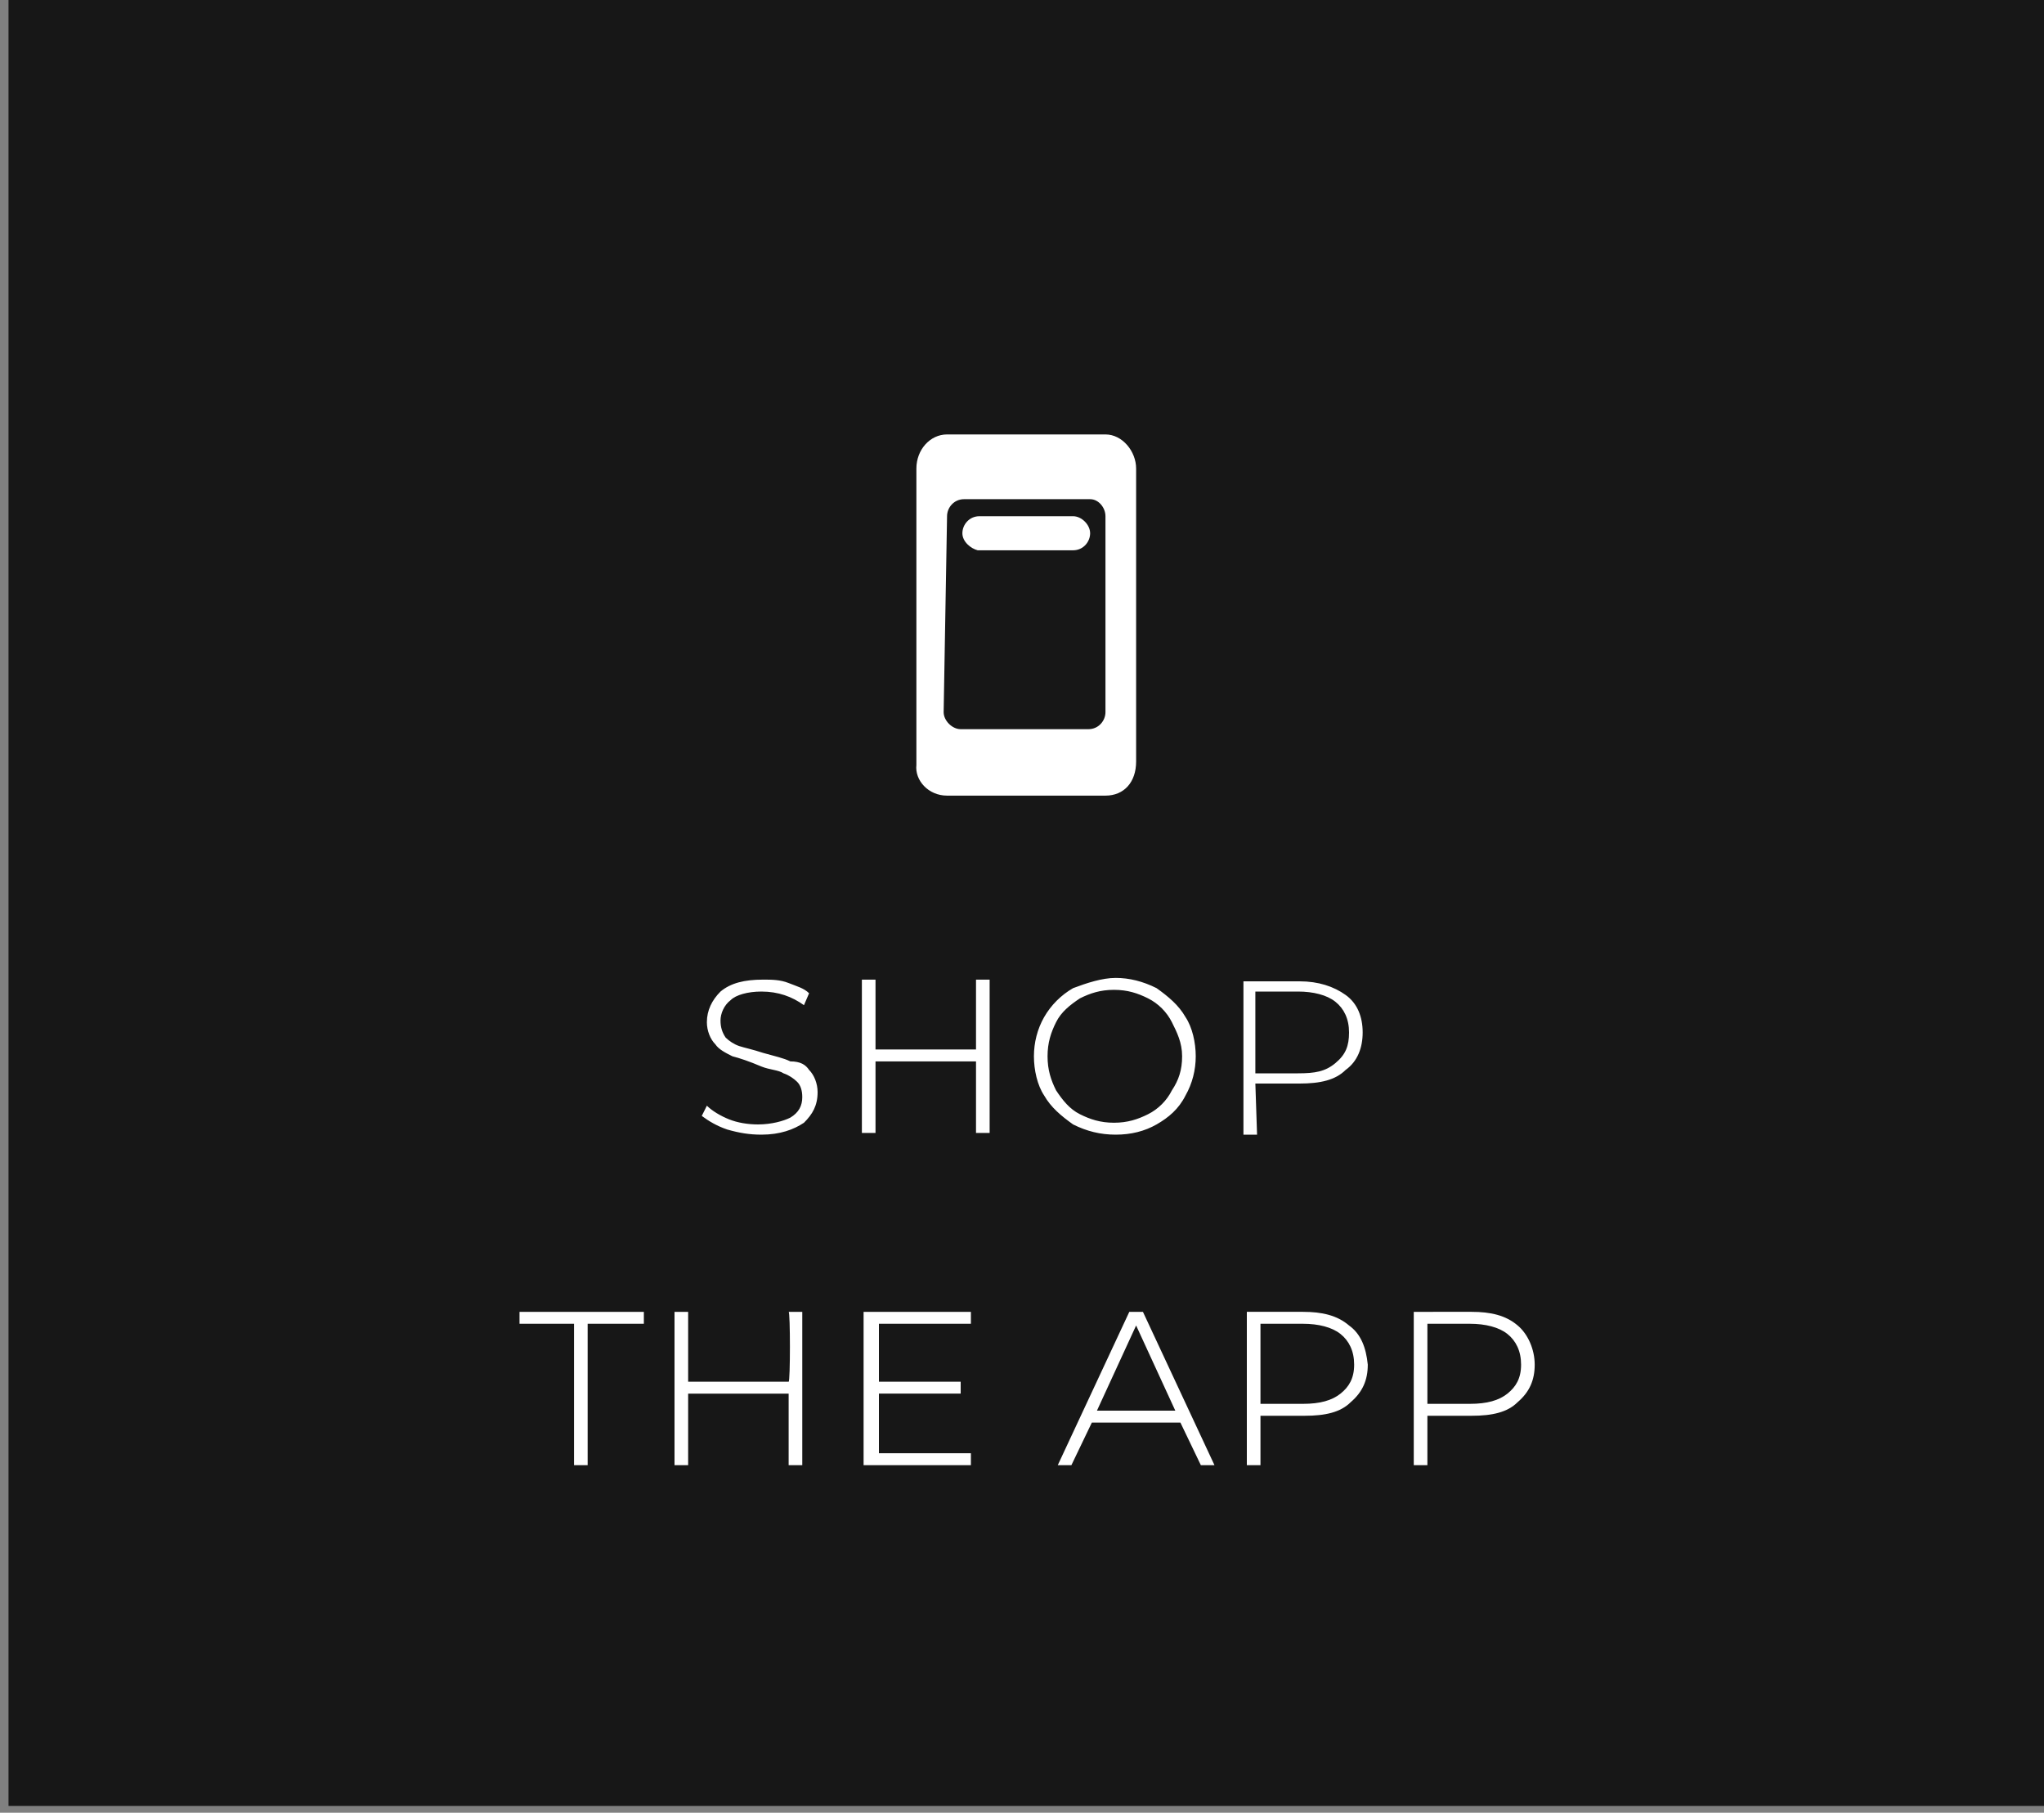
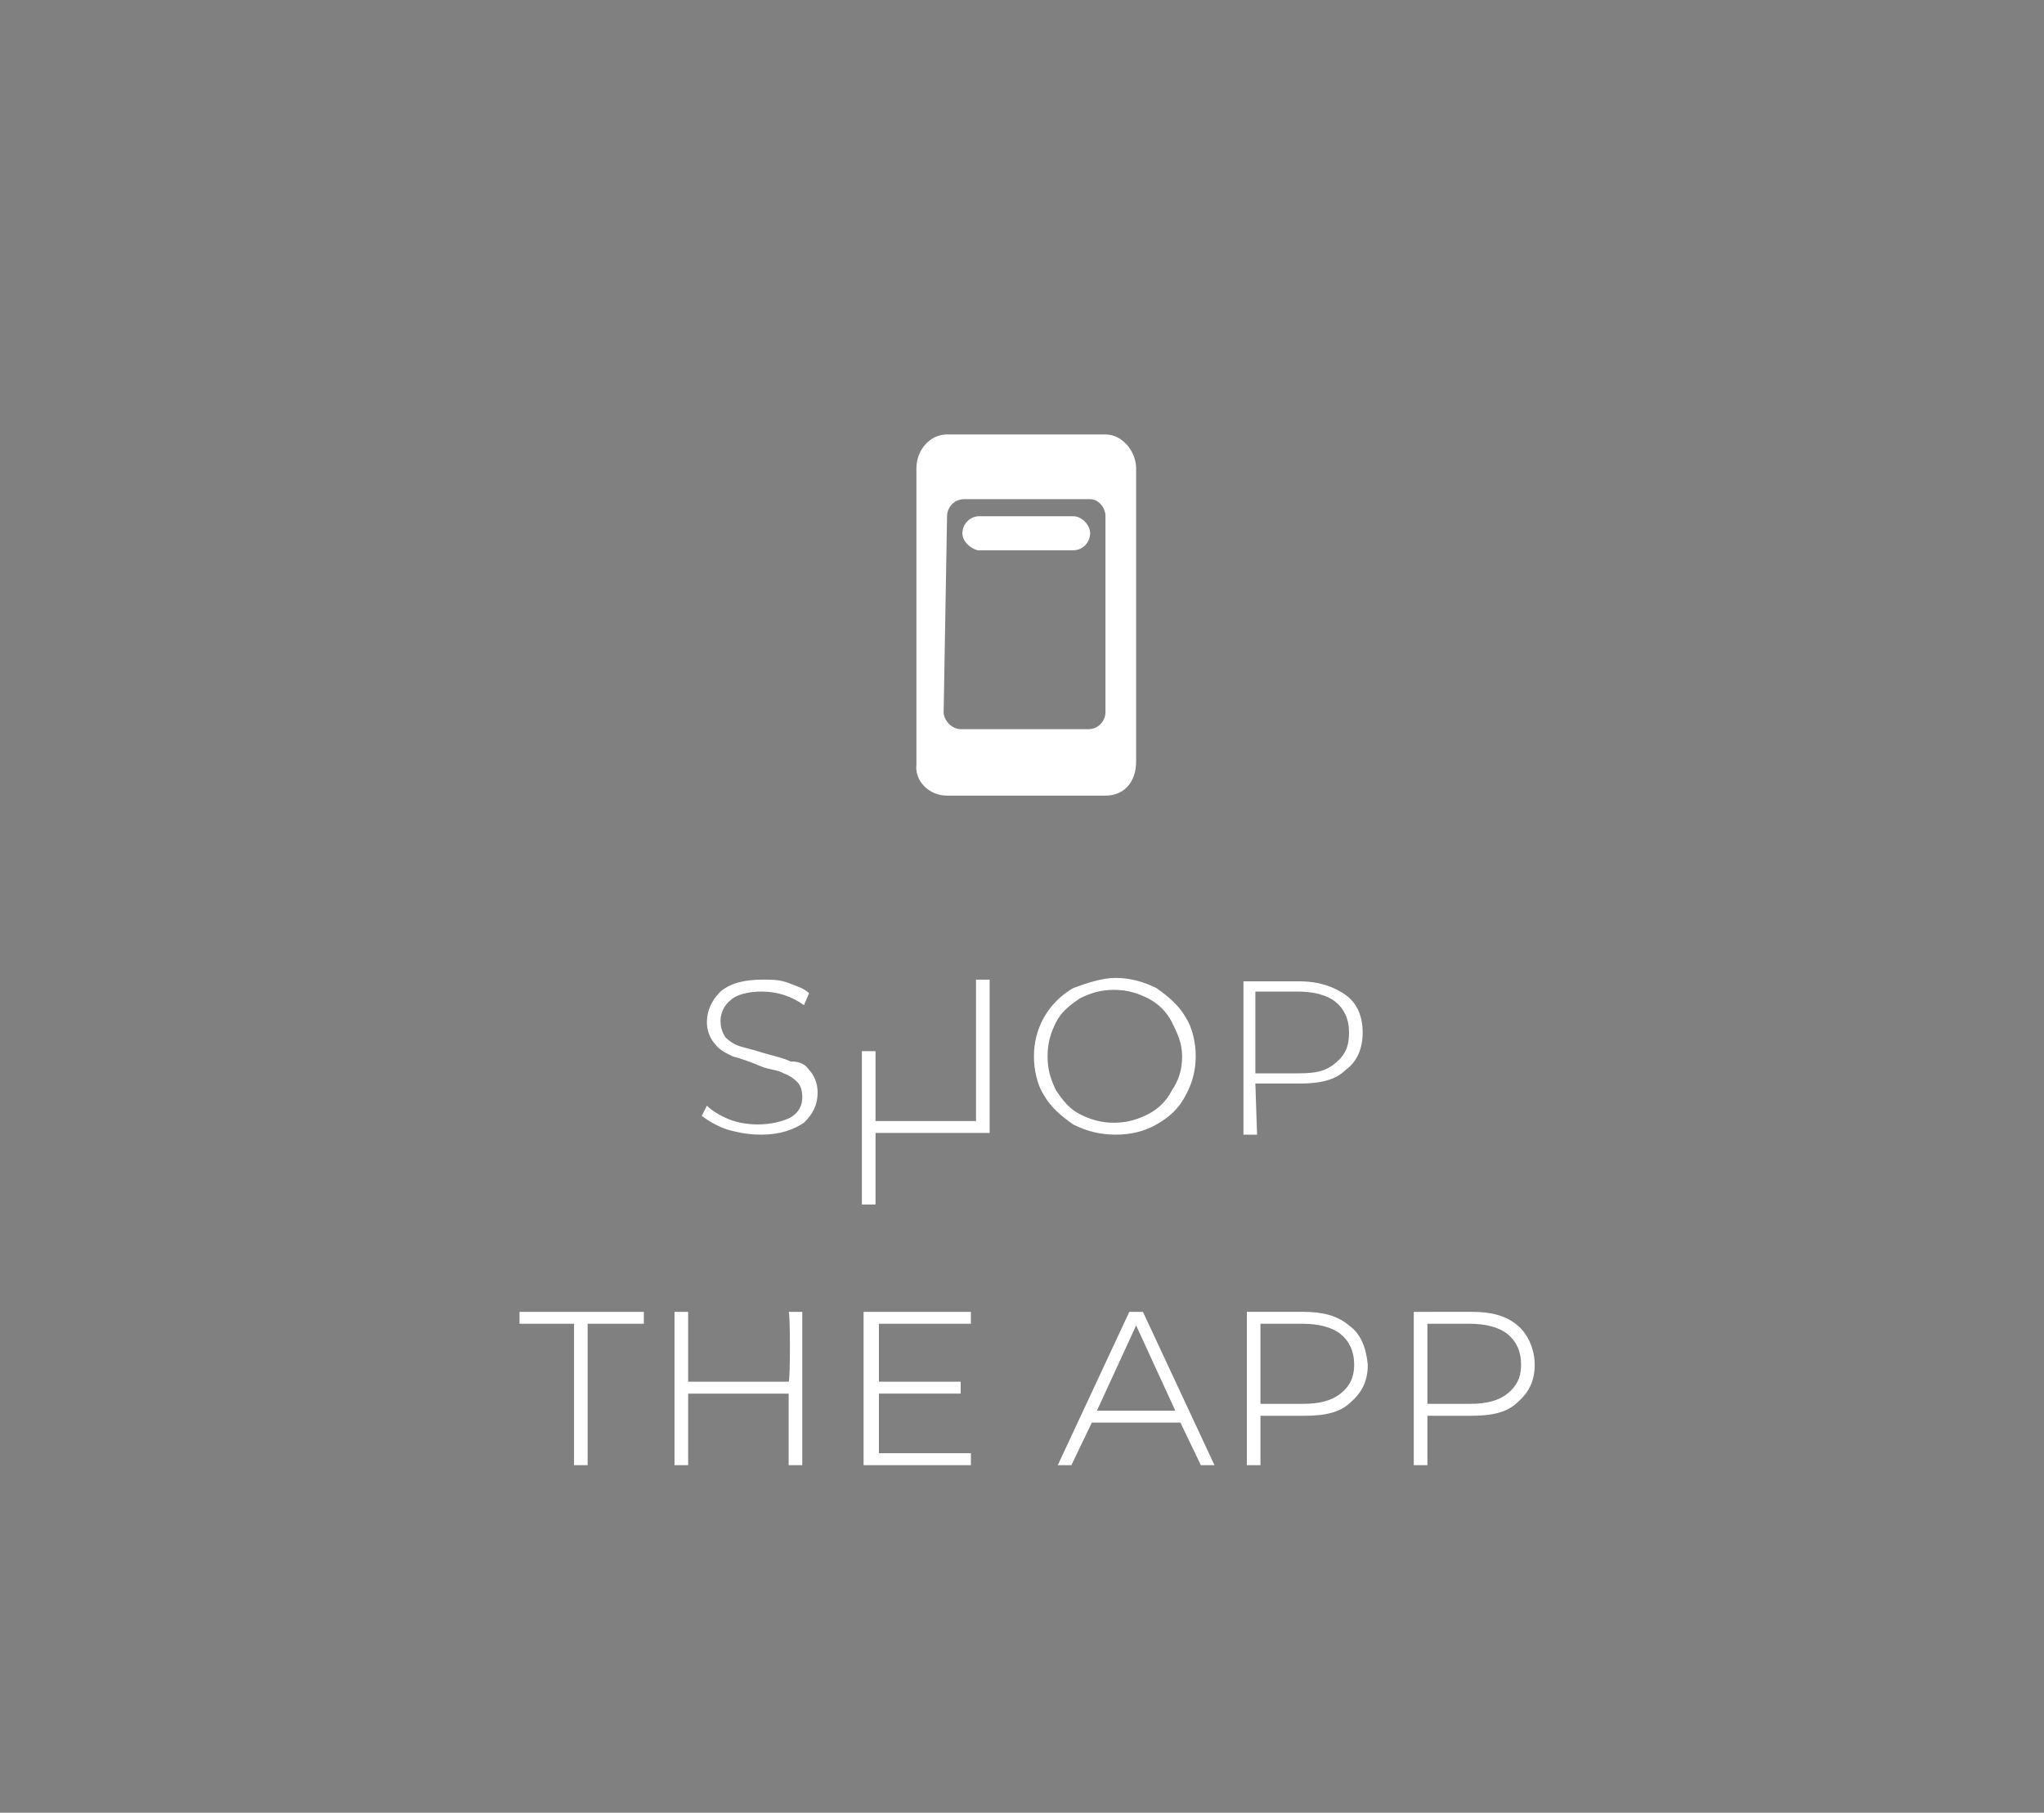
<svg xmlns="http://www.w3.org/2000/svg" version="1.1" id="Layer_1" x="0px" y="0px" viewBox="0 0 120 106.4" style="enable-background:new 0 0 120 106.4;" xml:space="preserve">
  <rect x="0" y="0" width="120" height="106.4" fill="#808080" stroke="none" />
  <style type="text/css">
	.st0{fill:#171717;}
	.st1{fill:#FFFFFF;}
</style>
-   <rect x="0.5" class="st0" width="120" height="106" />
-   <path class="st1" d="M73.7,63.6h2.6c1.2,0,2.1-0.2,2.7-0.8c0.7-0.5,1-1.3,1-2.2s-0.3-1.7-1-2.2s-1.6-0.8-2.7-0.8h-3.3v9h0.8  L73.7,63.6L73.7,63.6z M73.7,58.2h2.5c0.9,0,1.7,0.2,2.2,0.6c0.5,0.4,0.8,1,0.8,1.8s-0.2,1.3-0.8,1.8s-1.2,0.6-2.2,0.6h-2.5V58.2z   M47.5,62.8c0.3,0.3,0.5,0.8,0.5,1.3c0,0.8-0.3,1.3-0.8,1.8c-0.6,0.4-1.4,0.7-2.5,0.7c-0.7,0-1.3-0.1-2-0.3  c-0.6-0.2-1.1-0.5-1.5-0.8l0.3-0.6c0.3,0.3,0.8,0.6,1.3,0.8c0.5,0.2,1.1,0.3,1.7,0.3c0.8,0,1.5-0.2,1.9-0.4c0.5-0.3,0.7-0.7,0.7-1.2  c0-0.4-0.1-0.7-0.3-0.9c-0.2-0.2-0.5-0.4-0.8-0.5c-0.3-0.2-0.8-0.2-1.3-0.4C44,62.3,43.4,62.1,43,62c-0.4-0.2-0.8-0.4-1-0.7  c-0.3-0.3-0.5-0.8-0.5-1.3c0-0.7,0.3-1.3,0.8-1.8c0.6-0.5,1.4-0.7,2.5-0.7c0.5,0,1,0,1.5,0.2s0.9,0.3,1.2,0.6l-0.3,0.7  c-0.7-0.5-1.5-0.8-2.5-0.8c-0.8,0-1.5,0.2-1.8,0.5c-0.4,0.3-0.6,0.8-0.6,1.2c0,0.4,0.1,0.7,0.3,1c0.2,0.2,0.5,0.4,0.8,0.5  c0.3,0.1,0.8,0.2,1.4,0.4c0.7,0.2,1.2,0.3,1.6,0.5C47,62.3,47.3,62.5,47.5,62.8z M30.5,77h7.3v0.7h-3.3V86h-0.8v-8.3h-3.2V77z   M51.5,85.3h5.5V86h-6.3v-9H57v0.7h-5.4v3.4h4.8v0.7h-4.8V85.3z M46.3,77h0.8v9h-0.8v-4.2h-5.9V86h-0.8v-9h0.8v4.1h5.9  C46.4,81.1,46.4,77,46.3,77z M57.3,57.5h0.8v9h-0.8v-4.2h-5.9v4.2h-0.8v-9h0.8v4.1h5.9V57.5z M66.3,77l-4.2,9h0.8l1.2-2.5h5.2  l1.2,2.5h0.8l-4.2-9H66.3z M64.4,82.8l2.3-5l2.3,5H64.4z M79.2,77.8c-0.7-0.6-1.6-0.8-2.7-0.8h-3.3v9H74v-2.9h2.6  c1.2,0,2.1-0.2,2.7-0.8c0.7-0.6,1-1.3,1-2.2C80.2,79.1,79.9,78.3,79.2,77.8z M78.7,81.8c-0.5,0.4-1.2,0.6-2.2,0.6H74v-4.7h2.5  c0.9,0,1.7,0.2,2.2,0.6s0.8,1,0.8,1.8S79.2,81.4,78.7,81.8z M89.1,77.8c-0.7-0.6-1.6-0.8-2.7-0.8H83v9h0.8v-2.9h2.6  c1.2,0,2.1-0.2,2.7-0.8c0.7-0.6,1-1.3,1-2.2S89.7,78.3,89.1,77.8z M88.5,81.8c-0.5,0.4-1.2,0.6-2.2,0.6h-2.5v-4.7h2.5  c0.9,0,1.7,0.2,2.2,0.6s0.8,1,0.8,1.8S89,81.4,88.5,81.8z M65.5,66.6c0.9,0,1.7-0.2,2.4-0.6s1.3-0.9,1.7-1.7  c0.4-0.7,0.6-1.5,0.6-2.3s-0.2-1.7-0.6-2.3c-0.4-0.7-1-1.2-1.7-1.7c-0.8-0.4-1.6-0.6-2.4-0.6S63.8,57.7,63,58  c-0.7,0.4-1.3,1-1.7,1.7s-0.6,1.5-0.6,2.3s0.2,1.7,0.6,2.3c0.4,0.7,1,1.2,1.7,1.7C63.8,66.4,64.6,66.6,65.5,66.6z M62,64  c-0.3-0.6-0.5-1.2-0.5-2s0.2-1.4,0.5-2c0.3-0.6,0.8-1,1.4-1.4c0.6-0.3,1.2-0.5,2-0.5s1.4,0.2,2,0.5s1.1,0.8,1.4,1.4  c0.3,0.6,0.6,1.2,0.6,2s-0.2,1.4-0.6,2c-0.3,0.6-0.8,1.1-1.4,1.4s-1.2,0.5-2,0.5s-1.4-0.2-2-0.5C62.8,65.1,62.4,64.6,62,64z   M55.6,46.7h9.3c1.1,0,1.8-0.8,1.8-2V27.5c0-1-0.8-2-1.8-2h-9.3c-1,0-1.8,0.9-1.8,2v17.4C53.7,45.8,54.5,46.7,55.6,46.7z M55.6,30.3  c0-0.5,0.4-1,1-1H64c0.5,0,0.9,0.5,0.9,1v11.5c0,0.5-0.4,1-1,1h-7.5c-0.5,0-1-0.5-1-1L55.6,30.3L55.6,30.3z M56.5,31.3  c0-0.5,0.4-1,1-1H63c0.5,0,1,0.5,1,1c0,0.5-0.4,1-1,1h-5.6C57,32.2,56.5,31.8,56.5,31.3z" />
+   <path class="st1" d="M73.7,63.6h2.6c1.2,0,2.1-0.2,2.7-0.8c0.7-0.5,1-1.3,1-2.2s-0.3-1.7-1-2.2s-1.6-0.8-2.7-0.8h-3.3v9h0.8  L73.7,63.6L73.7,63.6z M73.7,58.2h2.5c0.9,0,1.7,0.2,2.2,0.6c0.5,0.4,0.8,1,0.8,1.8s-0.2,1.3-0.8,1.8s-1.2,0.6-2.2,0.6h-2.5V58.2z   M47.5,62.8c0.3,0.3,0.5,0.8,0.5,1.3c0,0.8-0.3,1.3-0.8,1.8c-0.6,0.4-1.4,0.7-2.5,0.7c-0.7,0-1.3-0.1-2-0.3  c-0.6-0.2-1.1-0.5-1.5-0.8l0.3-0.6c0.3,0.3,0.8,0.6,1.3,0.8c0.5,0.2,1.1,0.3,1.7,0.3c0.8,0,1.5-0.2,1.9-0.4c0.5-0.3,0.7-0.7,0.7-1.2  c0-0.4-0.1-0.7-0.3-0.9c-0.2-0.2-0.5-0.4-0.8-0.5c-0.3-0.2-0.8-0.2-1.3-0.4C44,62.3,43.4,62.1,43,62c-0.4-0.2-0.8-0.4-1-0.7  c-0.3-0.3-0.5-0.8-0.5-1.3c0-0.7,0.3-1.3,0.8-1.8c0.6-0.5,1.4-0.7,2.5-0.7c0.5,0,1,0,1.5,0.2s0.9,0.3,1.2,0.6l-0.3,0.7  c-0.7-0.5-1.5-0.8-2.5-0.8c-0.8,0-1.5,0.2-1.8,0.5c-0.4,0.3-0.6,0.8-0.6,1.2c0,0.4,0.1,0.7,0.3,1c0.2,0.2,0.5,0.4,0.8,0.5  c0.3,0.1,0.8,0.2,1.4,0.4c0.7,0.2,1.2,0.3,1.6,0.5C47,62.3,47.3,62.5,47.5,62.8z M30.5,77h7.3v0.7h-3.3V86h-0.8v-8.3h-3.2V77z   M51.5,85.3h5.5V86h-6.3v-9H57v0.7h-5.4v3.4h4.8v0.7h-4.8V85.3z M46.3,77h0.8v9h-0.8v-4.2h-5.9V86h-0.8v-9h0.8v4.1h5.9  C46.4,81.1,46.4,77,46.3,77z M57.3,57.5h0.8v9h-0.8h-5.9v4.2h-0.8v-9h0.8v4.1h5.9V57.5z M66.3,77l-4.2,9h0.8l1.2-2.5h5.2  l1.2,2.5h0.8l-4.2-9H66.3z M64.4,82.8l2.3-5l2.3,5H64.4z M79.2,77.8c-0.7-0.6-1.6-0.8-2.7-0.8h-3.3v9H74v-2.9h2.6  c1.2,0,2.1-0.2,2.7-0.8c0.7-0.6,1-1.3,1-2.2C80.2,79.1,79.9,78.3,79.2,77.8z M78.7,81.8c-0.5,0.4-1.2,0.6-2.2,0.6H74v-4.7h2.5  c0.9,0,1.7,0.2,2.2,0.6s0.8,1,0.8,1.8S79.2,81.4,78.7,81.8z M89.1,77.8c-0.7-0.6-1.6-0.8-2.7-0.8H83v9h0.8v-2.9h2.6  c1.2,0,2.1-0.2,2.7-0.8c0.7-0.6,1-1.3,1-2.2S89.7,78.3,89.1,77.8z M88.5,81.8c-0.5,0.4-1.2,0.6-2.2,0.6h-2.5v-4.7h2.5  c0.9,0,1.7,0.2,2.2,0.6s0.8,1,0.8,1.8S89,81.4,88.5,81.8z M65.5,66.6c0.9,0,1.7-0.2,2.4-0.6s1.3-0.9,1.7-1.7  c0.4-0.7,0.6-1.5,0.6-2.3s-0.2-1.7-0.6-2.3c-0.4-0.7-1-1.2-1.7-1.7c-0.8-0.4-1.6-0.6-2.4-0.6S63.8,57.7,63,58  c-0.7,0.4-1.3,1-1.7,1.7s-0.6,1.5-0.6,2.3s0.2,1.7,0.6,2.3c0.4,0.7,1,1.2,1.7,1.7C63.8,66.4,64.6,66.6,65.5,66.6z M62,64  c-0.3-0.6-0.5-1.2-0.5-2s0.2-1.4,0.5-2c0.3-0.6,0.8-1,1.4-1.4c0.6-0.3,1.2-0.5,2-0.5s1.4,0.2,2,0.5s1.1,0.8,1.4,1.4  c0.3,0.6,0.6,1.2,0.6,2s-0.2,1.4-0.6,2c-0.3,0.6-0.8,1.1-1.4,1.4s-1.2,0.5-2,0.5s-1.4-0.2-2-0.5C62.8,65.1,62.4,64.6,62,64z   M55.6,46.7h9.3c1.1,0,1.8-0.8,1.8-2V27.5c0-1-0.8-2-1.8-2h-9.3c-1,0-1.8,0.9-1.8,2v17.4C53.7,45.8,54.5,46.7,55.6,46.7z M55.6,30.3  c0-0.5,0.4-1,1-1H64c0.5,0,0.9,0.5,0.9,1v11.5c0,0.5-0.4,1-1,1h-7.5c-0.5,0-1-0.5-1-1L55.6,30.3L55.6,30.3z M56.5,31.3  c0-0.5,0.4-1,1-1H63c0.5,0,1,0.5,1,1c0,0.5-0.4,1-1,1h-5.6C57,32.2,56.5,31.8,56.5,31.3z" />
</svg>